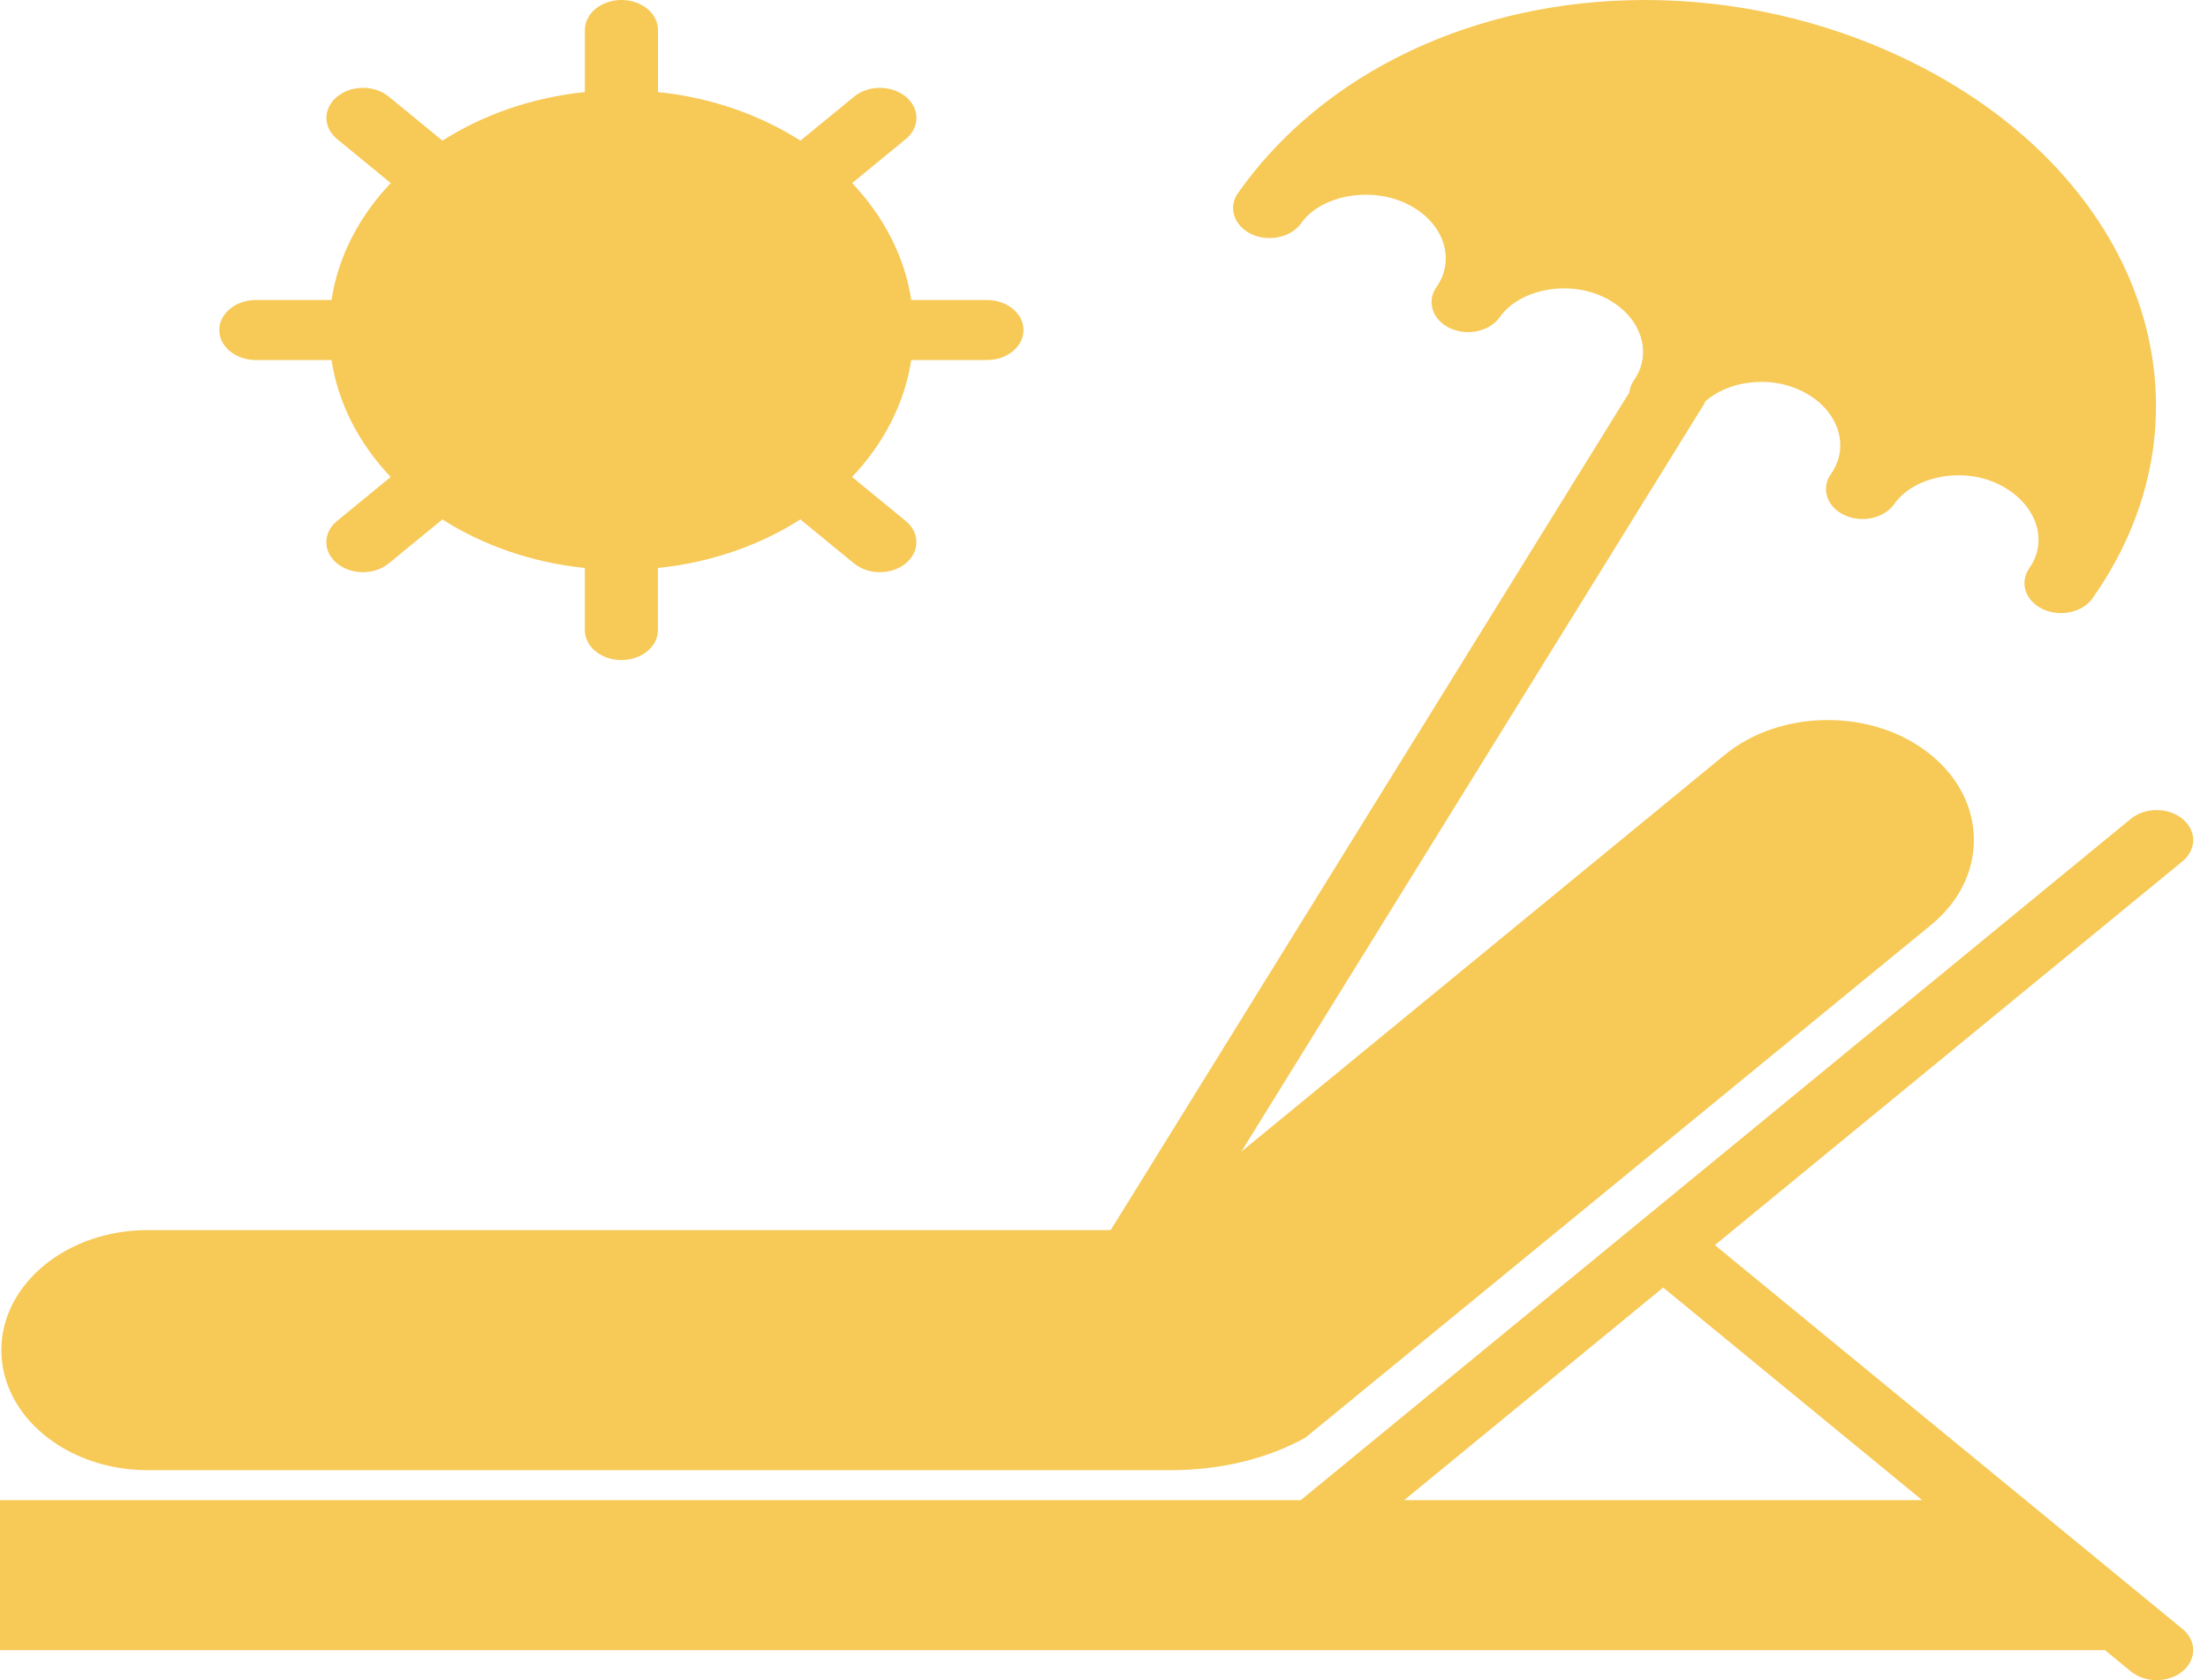
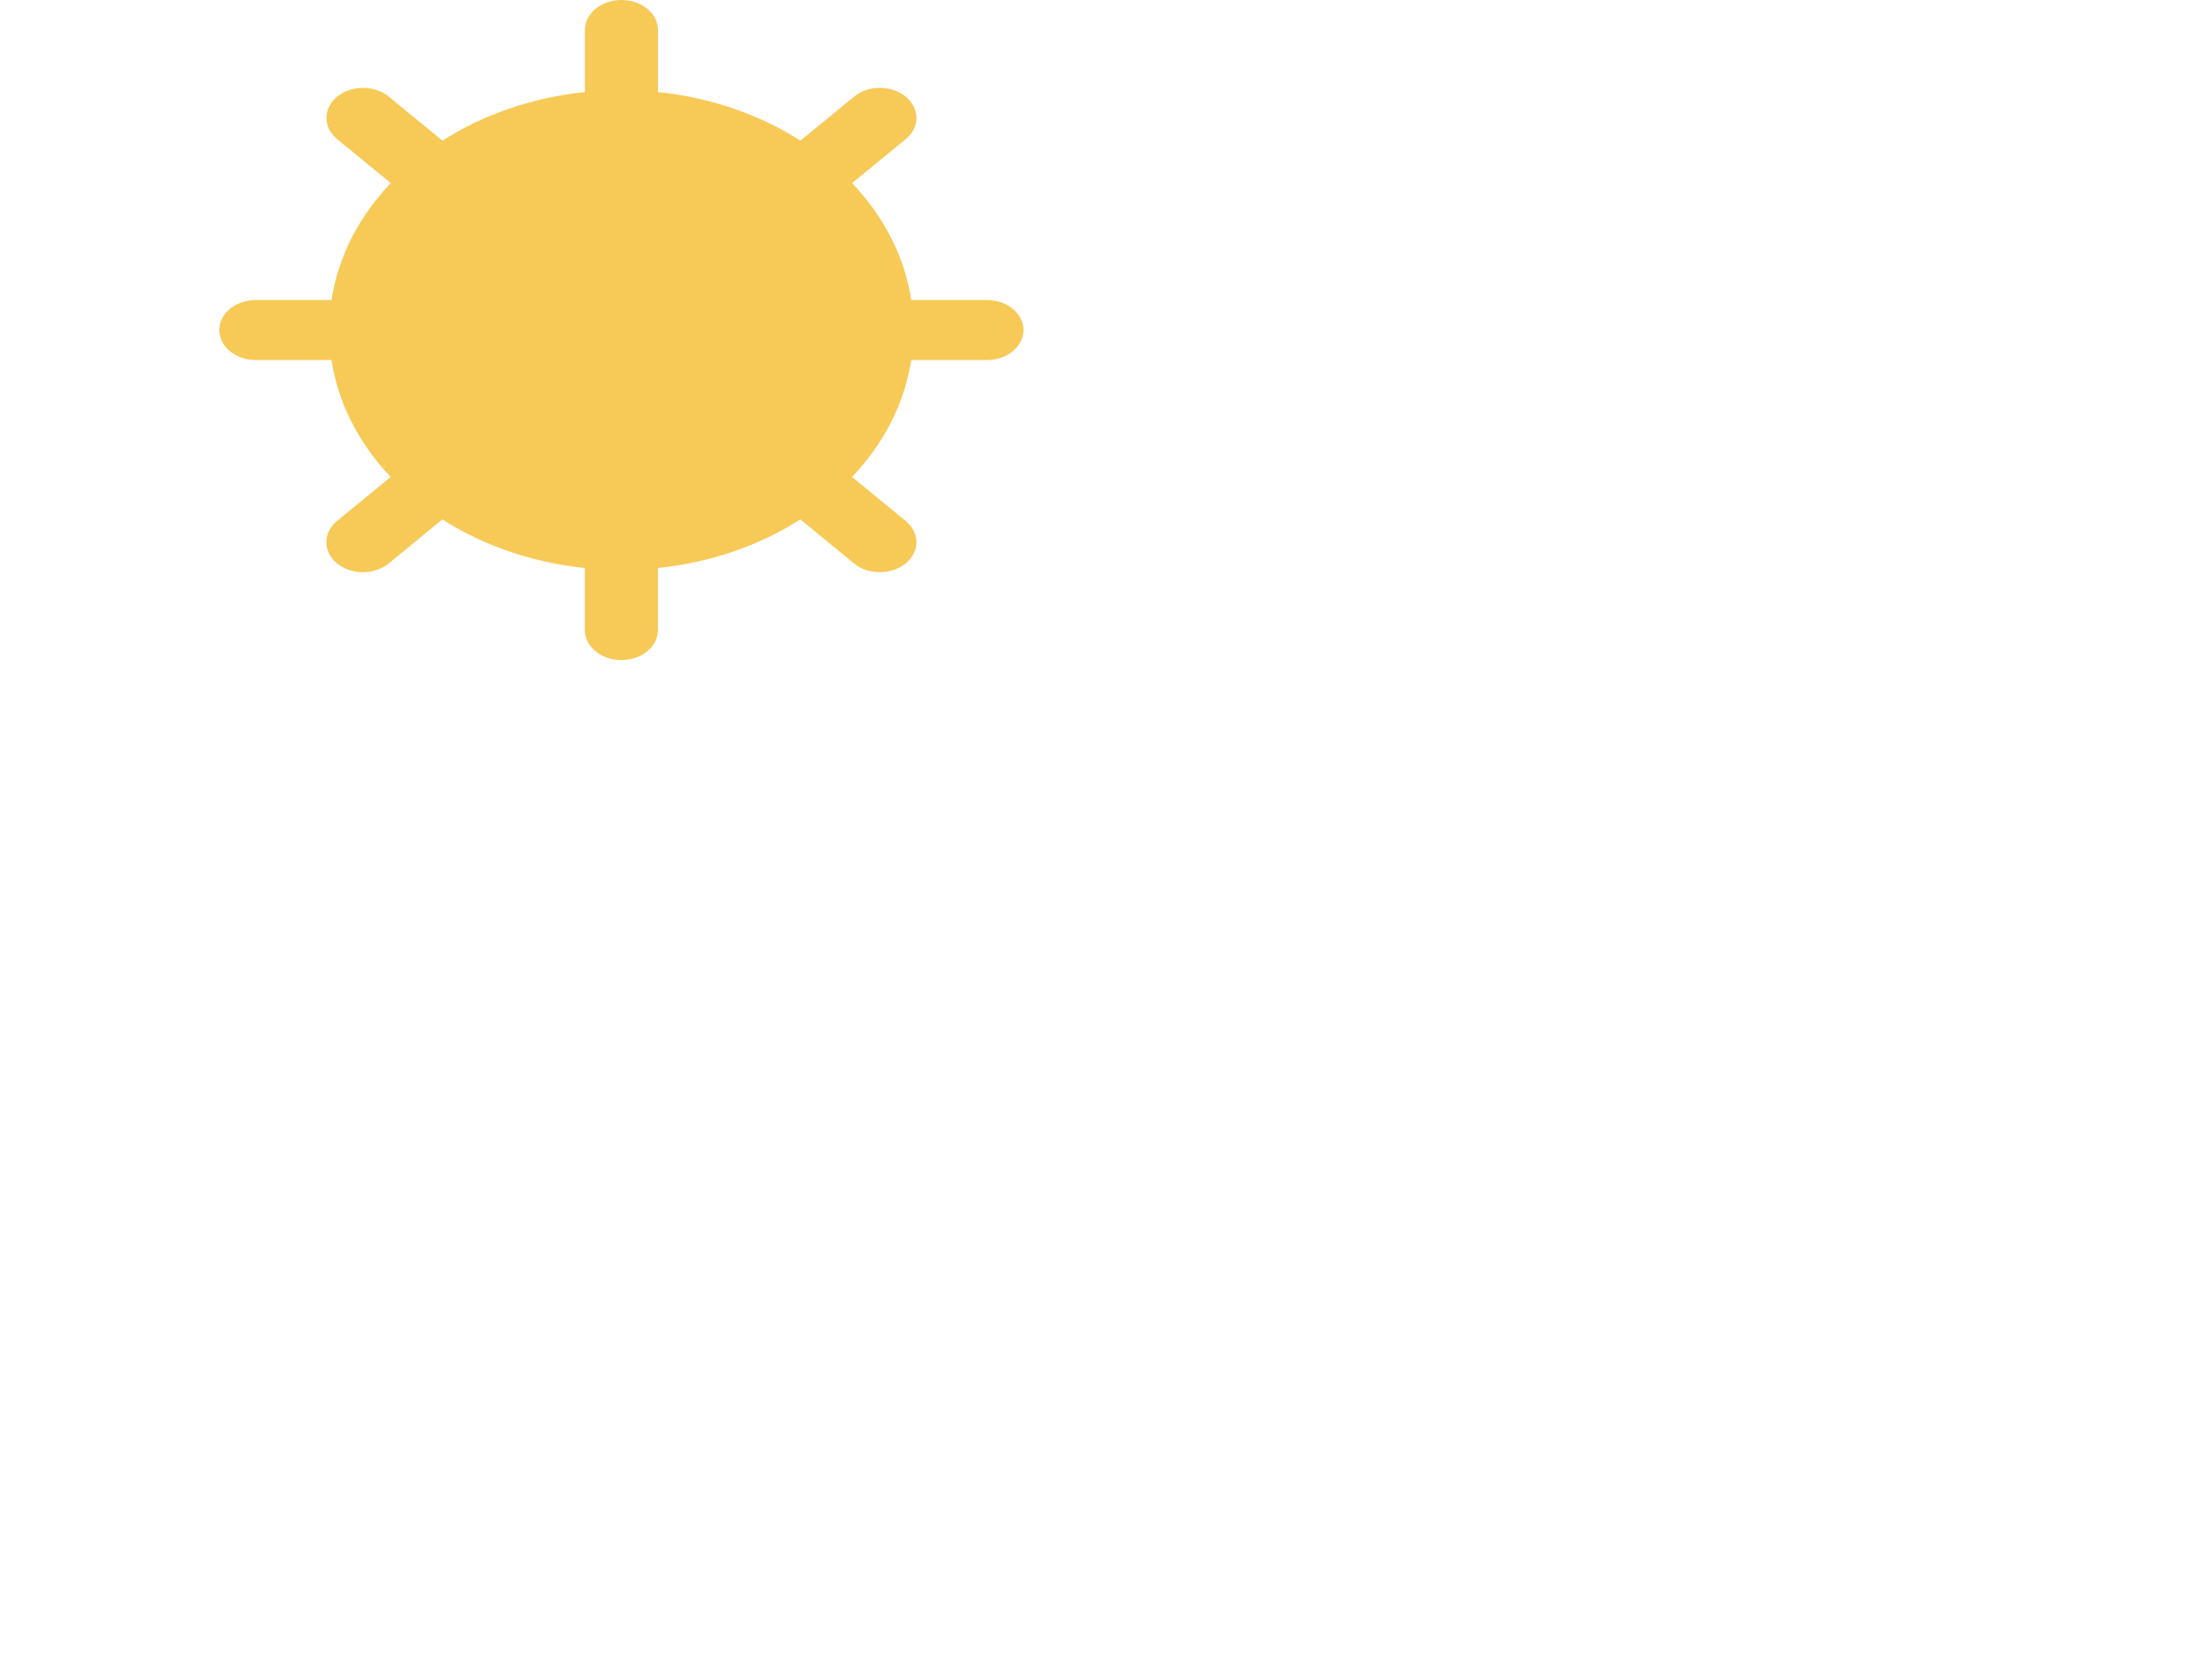
<svg xmlns="http://www.w3.org/2000/svg" width="138px" height="105px" viewBox="0 0 138 105" version="1.1">
  <title>sunbed</title>
  <desc>Created with Sketch.</desc>
  <defs />
  <g id="Page-1" stroke="none" stroke-width="1" fill="none" fill-rule="evenodd">
    <g id="Marinas-Maceió-Hotel" transform="translate(-1101, -2828)" fill-rule="nonzero" fill="#F7C956">
      <g id="sunbed" transform="translate(1101, 2828)">
        <g id="Capa_1">
          <g id="Group">
-             <path d="M9.223,91.875 L73.191,91.875 C76.275,91.875 79.178,91.174 81.586,89.846 L120.7,57.795 C122.418,56.383 123.366,54.501 123.366,52.492 C123.366,50.486 122.418,48.602 120.698,47.19 C118.978,45.778 116.682,45 114.237,45 C111.791,45 109.497,45.778 107.777,47.19 L77.582,71.972 L106.52,25.226 C106.545,25.187 106.541,25.144 106.561,25.104 C107.975,23.811 110.545,23.451 112.533,24.396 C113.664,24.932 114.484,25.779 114.836,26.782 C115.176,27.759 115.035,28.768 114.432,29.625 C114.224,29.919 114.125,30.242 114.125,30.559 C114.125,31.207 114.534,31.839 115.268,32.186 C116.357,32.702 117.756,32.396 118.388,31.5 C119.608,29.767 122.606,29.164 124.858,30.236 C127.205,31.348 128.093,33.707 126.839,35.498 C126.837,35.499 126.837,35.501 126.834,35.503 C126.204,36.401 126.579,37.547 127.671,38.064 C128.029,38.235 128.422,38.316 128.811,38.316 C129.601,38.316 130.369,37.98 130.791,37.378 C139.119,25.541 133.907,10.71 118.932,3.611 C113.947,1.249 108.377,0 102.826,0 C92.203,0 82.688,4.509 77.374,12.066 C76.743,12.964 77.118,14.109 78.21,14.627 C79.304,15.144 80.698,14.835 81.33,13.941 C81.33,13.939 81.333,13.935 81.335,13.933 C82.544,12.221 85.612,11.636 87.876,12.713 C89.009,13.249 89.827,14.096 90.179,15.099 C90.521,16.076 90.38,17.089 89.779,17.944 C89.571,18.238 89.473,18.561 89.473,18.879 C89.473,19.528 89.882,20.158 90.615,20.505 C91.705,21.021 93.103,20.715 93.736,19.819 C94.956,18.086 97.948,17.484 100.208,18.555 C101.339,19.091 102.157,19.939 102.508,20.942 C102.851,21.919 102.709,22.929 102.109,23.784 C101.944,24.017 101.866,24.268 101.834,24.521 L69.419,76.875 L9.223,76.875 C4.183,76.875 0.085,80.239 0.085,84.375 C0.085,88.511 4.183,91.875 9.223,91.875 Z" id="Shape" />
-             <path d="M133.332,99.278 L126.597,93.75 L107.178,77.812 L136.404,53.826 C137.298,53.093 137.298,51.907 136.404,51.174 C135.511,50.441 134.067,50.441 133.174,51.174 L81.298,93.75 L2.285,93.75 L0,93.75 L0,103.125 L131.392,103.125 C131.442,103.125 131.488,103.11 131.538,103.106 L133.176,104.451 C133.62,104.816 134.204,105 134.789,105 C135.374,105 135.959,104.816 136.404,104.451 C137.298,103.718 137.298,102.532 136.404,101.799 L133.332,99.278 Z M87.759,93.75 L103.948,80.464 L120.136,93.75 L87.759,93.75 Z" id="Shape" />
            <path d="M15.992,22.5 L20.719,22.5 C21.137,25.234 22.453,27.735 24.417,29.809 L21.066,32.557 C20.173,33.291 20.173,34.476 21.066,35.209 C21.511,35.574 22.096,35.758 22.681,35.758 C23.266,35.758 23.851,35.574 24.296,35.209 L27.648,32.46 C30.175,34.072 33.222,35.153 36.551,35.496 L36.551,39.375 C36.551,40.412 37.574,41.25 38.835,41.25 C40.096,41.25 41.12,40.412 41.12,39.375 L41.12,35.496 C44.448,35.153 47.496,34.072 50.023,32.46 L53.374,35.209 C53.82,35.574 54.405,35.758 54.989,35.758 C55.574,35.758 56.159,35.574 56.605,35.209 C57.498,34.476 57.498,33.291 56.605,32.557 L53.253,29.809 C55.218,27.735 56.534,25.234 56.952,22.5 L61.683,22.5 C62.944,22.5 63.968,21.662 63.968,20.625 C63.968,19.588 62.944,18.75 61.683,18.75 L56.956,18.75 C56.538,16.016 55.222,13.515 53.258,11.441 L56.609,8.693 C57.502,7.959 57.502,6.774 56.609,6.041 C55.716,5.308 54.272,5.308 53.379,6.041 L50.027,8.79 C47.501,7.178 44.453,6.098 41.124,5.754 L41.124,1.875 C41.124,0.838 40.101,0 38.84,0 C37.579,0 36.555,0.838 36.555,1.875 L36.555,5.754 C33.227,6.098 30.179,7.178 27.652,8.79 L24.301,6.041 C23.408,5.308 21.964,5.308 21.071,6.041 C20.177,6.774 20.177,7.959 21.071,8.693 L24.422,11.441 C22.453,13.515 21.137,16.016 20.719,18.75 L15.992,18.75 C14.731,18.75 13.707,19.588 13.707,20.625 C13.707,21.662 14.731,22.5 15.992,22.5 Z" id="Shape" />
          </g>
        </g>
      </g>
    </g>
  </g>
</svg>